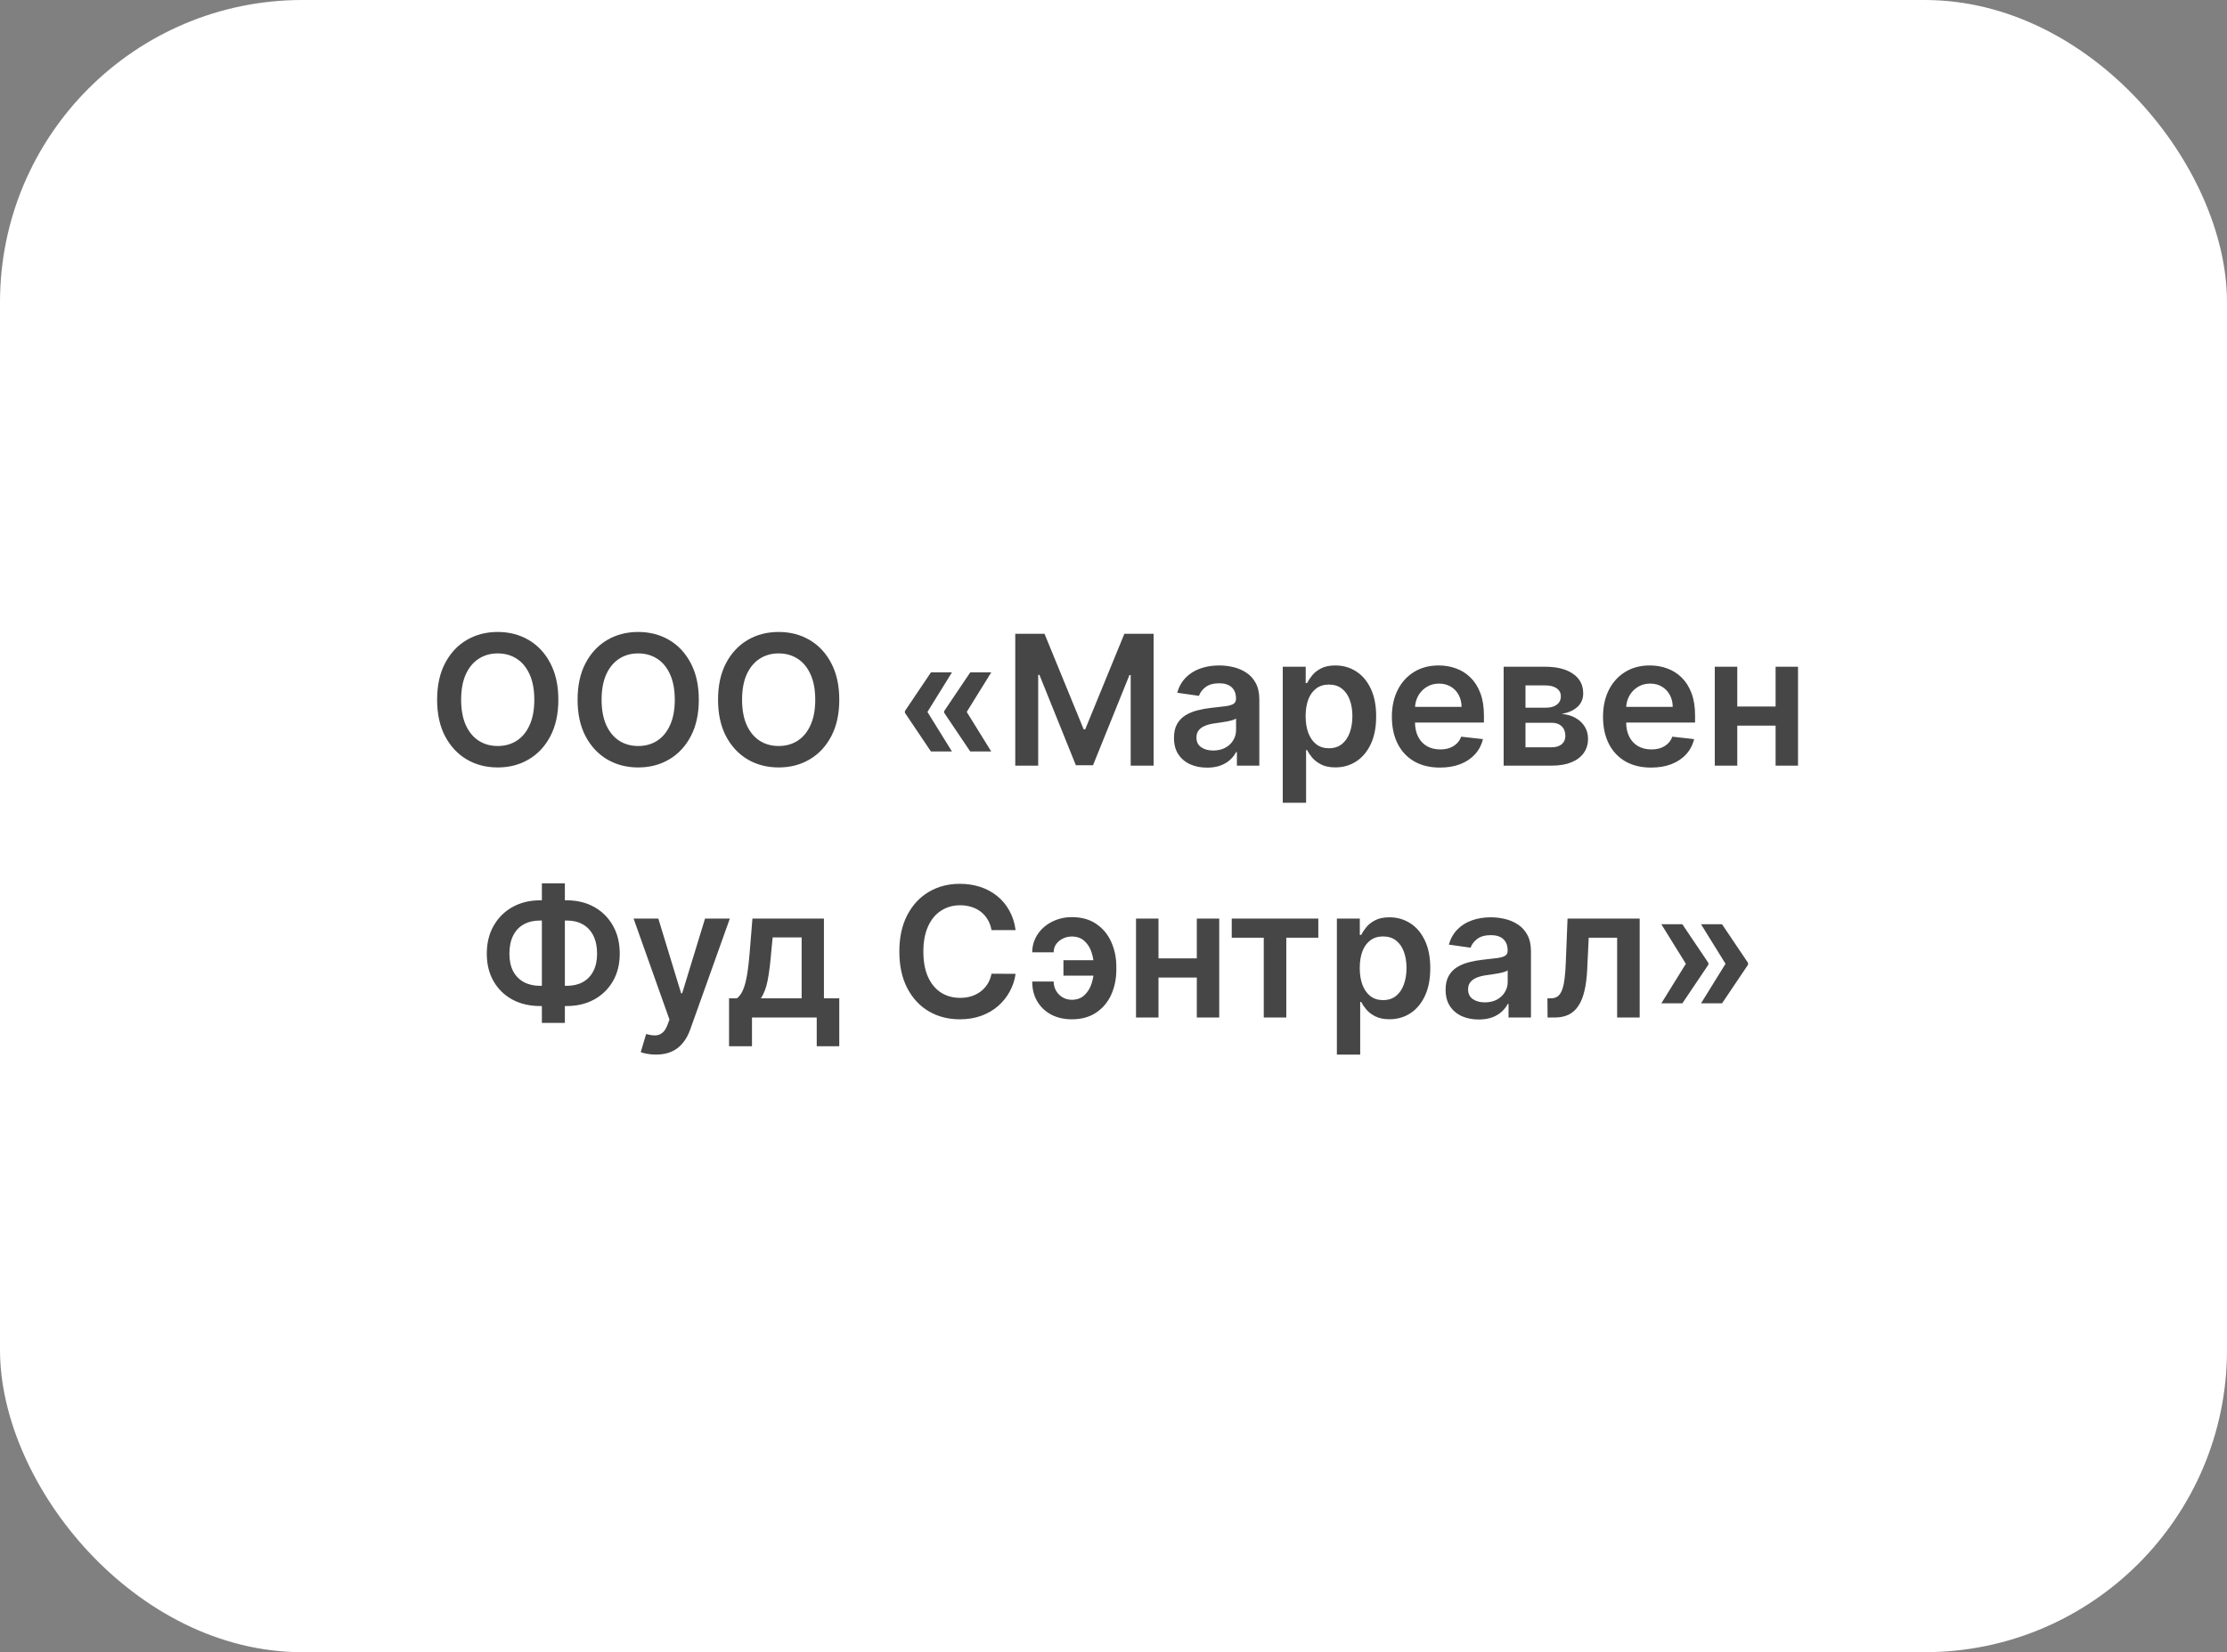
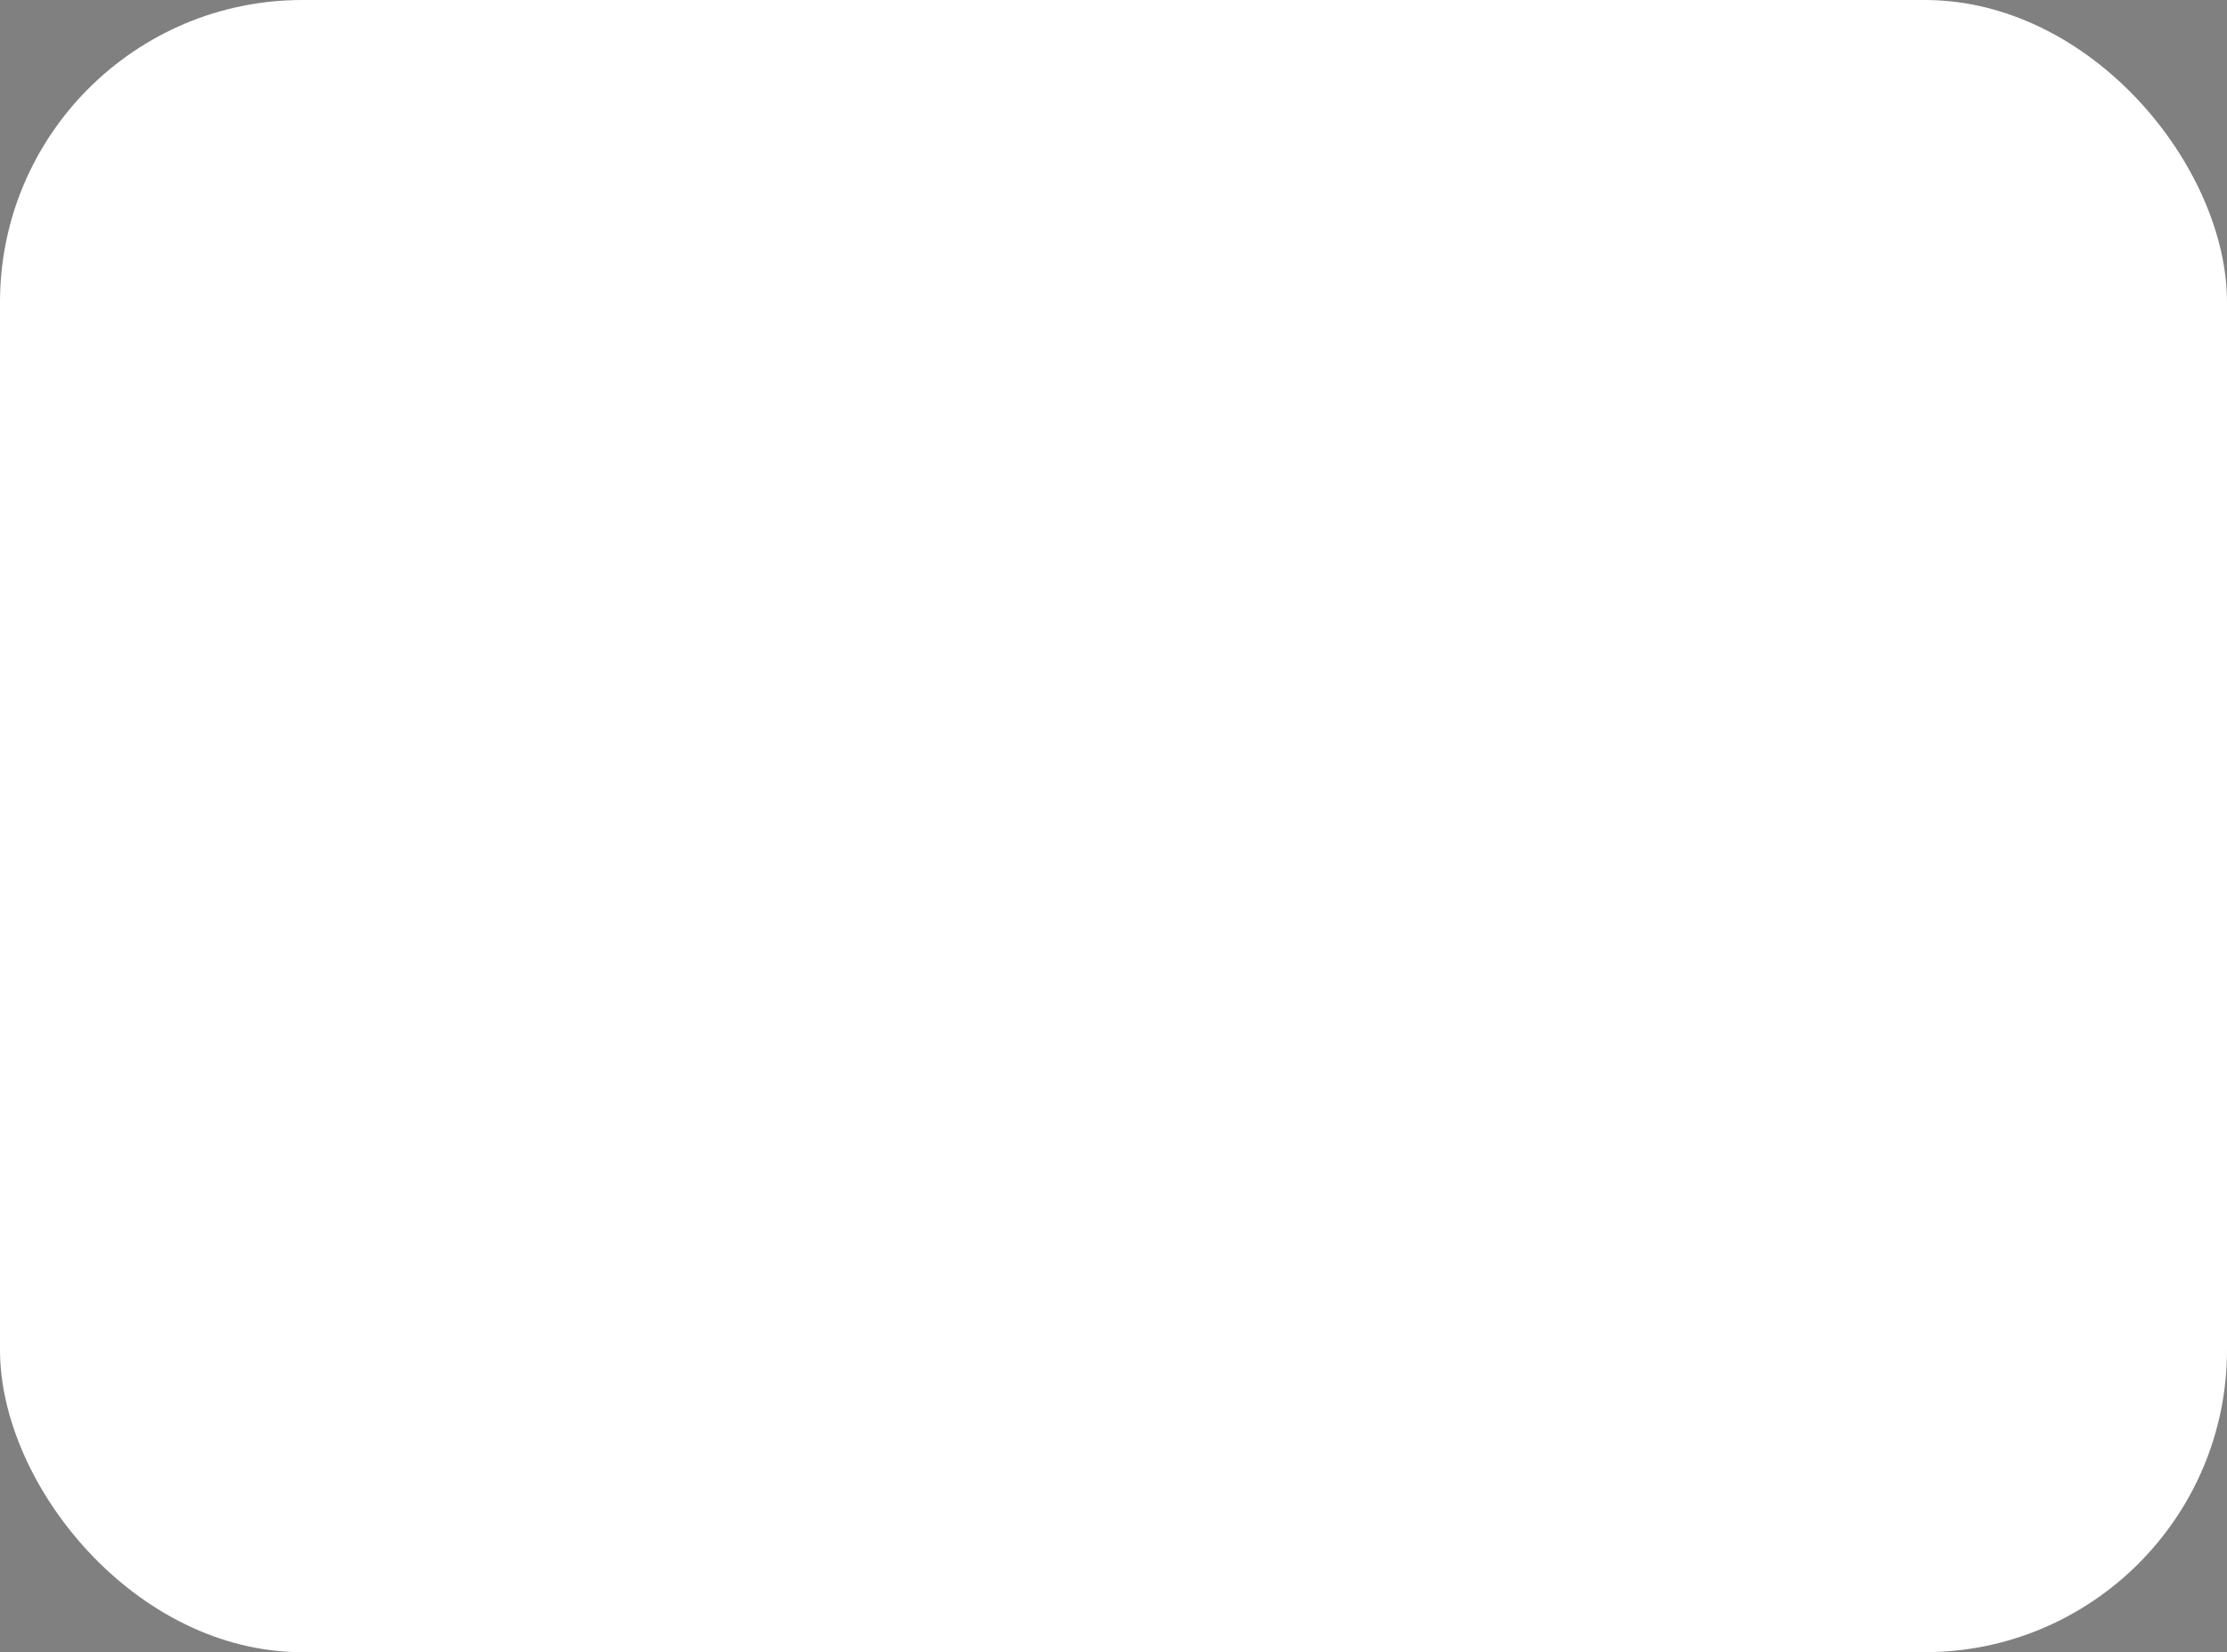
<svg xmlns="http://www.w3.org/2000/svg" width="221" height="164" viewBox="0 0 221 164" fill="none">
  <rect x="0" y="0" width="221" height="164" fill="#808080" stroke="none" />
  <rect width="221" height="164" rx="30" fill="white" />
-   <path d="M55.408 69.454C55.408 70.865 55.143 72.073 54.615 73.079C54.091 74.08 53.375 74.847 52.467 75.38C51.564 75.913 50.539 76.179 49.393 76.179C48.246 76.179 47.219 75.913 46.312 75.38C45.408 74.843 44.692 74.074 44.164 73.072C43.64 72.067 43.378 70.861 43.378 69.454C43.378 68.044 43.64 66.838 44.164 65.837C44.692 64.831 45.408 64.062 46.312 63.529C47.219 62.996 48.246 62.73 49.393 62.73C50.539 62.73 51.564 62.996 52.467 63.529C53.375 64.062 54.091 64.831 54.615 65.837C55.143 66.838 55.408 68.044 55.408 69.454ZM53.023 69.454C53.023 68.462 52.868 67.624 52.557 66.942C52.25 66.256 51.824 65.739 51.278 65.389C50.733 65.035 50.104 64.859 49.393 64.859C48.681 64.859 48.053 65.035 47.507 65.389C46.962 65.739 46.533 66.256 46.222 66.942C45.915 67.624 45.762 68.462 45.762 69.454C45.762 70.447 45.915 71.287 46.222 71.973C46.533 72.655 46.962 73.173 47.507 73.526C48.053 73.876 48.681 74.05 49.393 74.05C50.104 74.05 50.733 73.876 51.278 73.526C51.824 73.173 52.25 72.655 52.557 71.973C52.868 71.287 53.023 70.447 53.023 69.454ZM69.347 69.454C69.347 70.865 69.083 72.073 68.554 73.079C68.03 74.08 67.314 74.847 66.407 75.38C65.503 75.913 64.478 76.179 63.332 76.179C62.186 76.179 61.159 75.913 60.251 75.38C59.348 74.843 58.632 74.074 58.103 73.072C57.579 72.067 57.317 70.861 57.317 69.454C57.317 68.044 57.579 66.838 58.103 65.837C58.632 64.831 59.348 64.062 60.251 63.529C61.159 62.996 62.186 62.73 63.332 62.73C64.478 62.73 65.503 62.996 66.407 63.529C67.314 64.062 68.03 64.831 68.554 65.837C69.083 66.838 69.347 68.044 69.347 69.454ZM66.963 69.454C66.963 68.462 66.807 67.624 66.496 66.942C66.189 66.256 65.763 65.739 65.218 65.389C64.672 65.035 64.044 64.859 63.332 64.859C62.62 64.859 61.992 65.035 61.447 65.389C60.901 65.739 60.473 66.256 60.162 66.942C59.855 67.624 59.701 68.462 59.701 69.454C59.701 70.447 59.855 71.287 60.162 71.973C60.473 72.655 60.901 73.173 61.447 73.526C61.992 73.876 62.62 74.05 63.332 74.05C64.044 74.05 64.672 73.876 65.218 73.526C65.763 73.173 66.189 72.655 66.496 71.973C66.807 71.287 66.963 70.447 66.963 69.454ZM83.287 69.454C83.287 70.865 83.022 72.073 82.494 73.079C81.97 74.08 81.254 74.847 80.346 75.38C79.443 75.913 78.418 76.179 77.272 76.179C76.125 76.179 75.098 75.913 74.191 75.38C73.287 74.843 72.571 74.074 72.043 73.072C71.519 72.067 71.257 70.861 71.257 69.454C71.257 68.044 71.519 66.838 72.043 65.837C72.571 64.831 73.287 64.062 74.191 63.529C75.098 62.996 76.125 62.73 77.272 62.73C78.418 62.73 79.443 62.996 80.346 63.529C81.254 64.062 81.97 64.831 82.494 65.837C83.022 66.838 83.287 68.044 83.287 69.454ZM80.902 69.454C80.902 68.462 80.747 67.624 80.436 66.942C80.129 66.256 79.703 65.739 79.157 65.389C78.612 65.035 77.983 64.859 77.272 64.859C76.56 64.859 75.931 65.035 75.386 65.389C74.841 65.739 74.412 66.256 74.101 66.942C73.794 67.624 73.641 68.462 73.641 69.454C73.641 70.447 73.794 71.287 74.101 71.973C74.412 72.655 74.841 73.173 75.386 73.526C75.931 73.876 76.56 74.05 77.272 74.05C77.983 74.05 78.612 73.876 79.157 73.526C79.703 73.173 80.129 72.655 80.436 71.973C80.747 71.287 80.902 70.447 80.902 69.454ZM94.468 74.594H92.384L89.802 70.758V70.631H92.013L94.468 74.594ZM94.468 66.744L92.013 70.707H89.802V70.579L92.384 66.744H94.468ZM98.367 74.594H96.283L93.701 70.758V70.631H95.912L98.367 74.594ZM98.367 66.744L95.912 70.707H93.701V70.579L96.283 66.744H98.367ZM100.751 62.909H103.653L107.54 72.395H107.693L111.579 62.909H114.481V76H112.206V67.006H112.084L108.466 75.962H106.766L103.148 66.987H103.027V76H100.751V62.909ZM119.787 76.198C119.165 76.198 118.604 76.087 118.106 75.866C117.611 75.64 117.219 75.308 116.929 74.869C116.644 74.43 116.501 73.888 116.501 73.245C116.501 72.691 116.603 72.233 116.808 71.871C117.013 71.508 117.292 71.219 117.645 71.001C117.999 70.784 118.397 70.62 118.841 70.509C119.288 70.394 119.75 70.311 120.228 70.26C120.803 70.2 121.27 70.147 121.628 70.1C121.986 70.049 122.245 69.972 122.407 69.87C122.574 69.763 122.657 69.599 122.657 69.378V69.34C122.657 68.858 122.514 68.485 122.228 68.221C121.943 67.957 121.532 67.825 120.995 67.825C120.428 67.825 119.978 67.948 119.646 68.195C119.318 68.442 119.096 68.734 118.981 69.071L116.821 68.764C116.991 68.168 117.272 67.669 117.665 67.269C118.057 66.864 118.536 66.561 119.103 66.361C119.669 66.156 120.296 66.054 120.982 66.054C121.455 66.054 121.926 66.109 122.395 66.22C122.863 66.331 123.292 66.514 123.679 66.77C124.067 67.021 124.378 67.364 124.613 67.799C124.851 68.234 124.971 68.777 124.971 69.429V76H122.746V74.651H122.669C122.529 74.924 122.331 75.18 122.075 75.418C121.824 75.653 121.506 75.842 121.123 75.987C120.743 76.128 120.298 76.198 119.787 76.198ZM120.388 74.498C120.852 74.498 121.255 74.406 121.596 74.223C121.937 74.035 122.199 73.788 122.382 73.481C122.569 73.175 122.663 72.84 122.663 72.478V71.321C122.591 71.381 122.467 71.436 122.292 71.487C122.122 71.538 121.93 71.583 121.717 71.621C121.504 71.66 121.293 71.694 121.084 71.724C120.875 71.754 120.694 71.779 120.541 71.8C120.196 71.847 119.887 71.924 119.614 72.031C119.341 72.137 119.126 72.286 118.968 72.478C118.811 72.665 118.732 72.908 118.732 73.207C118.732 73.633 118.888 73.954 119.199 74.172C119.51 74.389 119.906 74.498 120.388 74.498ZM127.297 79.682V66.182H129.573V67.805H129.707C129.826 67.567 129.995 67.313 130.212 67.045C130.429 66.772 130.723 66.54 131.094 66.348C131.465 66.152 131.938 66.054 132.513 66.054C133.272 66.054 133.956 66.248 134.565 66.636C135.179 67.019 135.665 67.588 136.022 68.342C136.385 69.092 136.566 70.013 136.566 71.104C136.566 72.182 136.389 73.098 136.035 73.852C135.682 74.606 135.2 75.182 134.591 75.578C133.981 75.974 133.291 76.173 132.52 76.173C131.957 76.173 131.491 76.079 131.12 75.891C130.749 75.704 130.451 75.478 130.225 75.214C130.003 74.945 129.831 74.692 129.707 74.453H129.611V79.682H127.297ZM129.566 71.091C129.566 71.726 129.656 72.282 129.835 72.759C130.018 73.237 130.28 73.609 130.621 73.878C130.966 74.142 131.384 74.274 131.874 74.274C132.385 74.274 132.814 74.138 133.159 73.865C133.504 73.588 133.764 73.211 133.939 72.734C134.118 72.252 134.207 71.704 134.207 71.091C134.207 70.481 134.12 69.94 133.945 69.467C133.77 68.994 133.51 68.624 133.165 68.355C132.82 68.087 132.39 67.952 131.874 67.952C131.38 67.952 130.96 68.082 130.615 68.342C130.27 68.602 130.008 68.967 129.829 69.435C129.654 69.904 129.566 70.456 129.566 71.091ZM142.894 76.192C141.91 76.192 141.059 75.987 140.343 75.578C139.632 75.165 139.084 74.581 138.701 73.827C138.317 73.068 138.125 72.175 138.125 71.148C138.125 70.138 138.317 69.252 138.701 68.489C139.089 67.722 139.63 67.126 140.324 66.7C141.019 66.269 141.835 66.054 142.772 66.054C143.378 66.054 143.949 66.152 144.486 66.348C145.027 66.54 145.504 66.838 145.917 67.243C146.335 67.648 146.663 68.163 146.902 68.79C147.14 69.412 147.26 70.153 147.26 71.014V71.724H139.212V70.164H145.042C145.037 69.721 144.941 69.327 144.754 68.981C144.566 68.632 144.304 68.357 143.968 68.157C143.635 67.957 143.248 67.856 142.804 67.856C142.331 67.856 141.916 67.972 141.558 68.202C141.2 68.428 140.921 68.726 140.721 69.097C140.525 69.463 140.424 69.866 140.42 70.305V71.666C140.42 72.237 140.525 72.727 140.733 73.136C140.942 73.541 141.234 73.852 141.609 74.07C141.984 74.283 142.423 74.389 142.926 74.389C143.263 74.389 143.567 74.342 143.84 74.249C144.113 74.151 144.349 74.008 144.549 73.82C144.75 73.633 144.901 73.401 145.003 73.124L147.164 73.367C147.027 73.938 146.767 74.436 146.384 74.862C146.005 75.284 145.519 75.612 144.927 75.847C144.334 76.077 143.657 76.192 142.894 76.192ZM149.217 76V66.182H153.34C154.503 66.182 155.422 66.414 156.095 66.879C156.773 67.343 157.111 67.991 157.111 68.822C157.111 69.371 156.92 69.821 156.536 70.171C156.157 70.516 155.639 70.748 154.983 70.867C155.498 70.91 155.95 71.04 156.338 71.257C156.73 71.474 157.037 71.76 157.258 72.114C157.48 72.467 157.591 72.874 157.591 73.335C157.591 73.876 157.448 74.347 157.163 74.747C156.881 75.144 156.47 75.452 155.929 75.674C155.392 75.891 154.74 76 153.973 76H149.217ZM151.384 74.178H153.973C154.399 74.178 154.734 74.078 154.976 73.878C155.219 73.673 155.341 73.396 155.341 73.047C155.341 72.642 155.219 72.325 154.976 72.094C154.734 71.86 154.399 71.743 153.973 71.743H151.384V74.178ZM151.384 70.247H153.385C153.7 70.247 153.971 70.202 154.197 70.113C154.422 70.019 154.595 69.889 154.714 69.723C154.834 69.553 154.893 69.35 154.893 69.116C154.893 68.779 154.755 68.515 154.478 68.323C154.205 68.131 153.826 68.035 153.34 68.035H151.384V70.247ZM163.847 76.192C162.863 76.192 162.013 75.987 161.297 75.578C160.585 75.165 160.037 74.581 159.654 73.827C159.27 73.068 159.079 72.175 159.079 71.148C159.079 70.138 159.27 69.252 159.654 68.489C160.042 67.722 160.583 67.126 161.277 66.7C161.972 66.269 162.788 66.054 163.726 66.054C164.331 66.054 164.902 66.152 165.439 66.348C165.98 66.54 166.457 66.838 166.87 67.243C167.288 67.648 167.616 68.163 167.855 68.79C168.093 69.412 168.213 70.153 168.213 71.014V71.724H160.165V70.164H165.995C165.991 69.721 165.895 69.327 165.707 68.981C165.52 68.632 165.258 68.357 164.921 68.157C164.589 67.957 164.201 67.856 163.758 67.856C163.285 67.856 162.869 67.972 162.511 68.202C162.153 68.428 161.874 68.726 161.674 69.097C161.478 69.463 161.378 69.866 161.373 70.305V71.666C161.373 72.237 161.478 72.727 161.687 73.136C161.895 73.541 162.187 73.852 162.562 74.07C162.937 74.283 163.376 74.389 163.879 74.389C164.216 74.389 164.52 74.342 164.793 74.249C165.066 74.151 165.302 74.008 165.503 73.82C165.703 73.633 165.854 73.401 165.956 73.124L168.117 73.367C167.981 73.938 167.721 74.436 167.337 74.862C166.958 75.284 166.472 75.612 165.88 75.847C165.287 76.077 164.61 76.192 163.847 76.192ZM176.914 70.132V72.031H171.685V70.132H176.914ZM172.401 66.182V76H170.17V66.182H172.401ZM178.429 66.182V76H176.204V66.182H178.429ZM53.588 89.367H56.235C57.257 89.367 58.165 89.586 58.958 90.025C59.75 90.464 60.372 91.082 60.824 91.879C61.276 92.671 61.502 93.6 61.502 94.665C61.502 95.705 61.276 96.615 60.824 97.395C60.372 98.175 59.75 98.782 58.958 99.217C58.165 99.647 57.257 99.862 56.235 99.862H53.588C52.561 99.862 51.649 99.649 50.852 99.223C50.06 98.793 49.438 98.188 48.986 97.408C48.534 96.628 48.308 95.716 48.308 94.672C48.308 93.606 48.536 92.678 48.992 91.885C49.448 91.088 50.073 90.47 50.865 90.031C51.662 89.588 52.57 89.367 53.588 89.367ZM53.588 91.374C52.966 91.374 52.427 91.501 51.971 91.757C51.519 92.008 51.17 92.379 50.923 92.869C50.676 93.359 50.552 93.96 50.552 94.672C50.552 95.354 50.676 95.931 50.923 96.404C51.174 96.877 51.528 97.237 51.984 97.484C52.44 97.731 52.975 97.855 53.588 97.855H56.241C56.859 97.855 57.392 97.731 57.839 97.484C58.291 97.233 58.638 96.871 58.881 96.398C59.128 95.921 59.252 95.343 59.252 94.665C59.252 93.962 59.128 93.366 58.881 92.876C58.638 92.386 58.291 92.013 57.839 91.757C57.392 91.501 56.859 91.374 56.241 91.374H53.588ZM56.056 87.679V101.537H53.774V87.679H56.056ZM65.094 104.682C64.779 104.682 64.487 104.656 64.218 104.605C63.954 104.558 63.743 104.503 63.585 104.439L64.122 102.636C64.459 102.734 64.759 102.781 65.024 102.777C65.288 102.773 65.52 102.69 65.72 102.528C65.925 102.37 66.097 102.106 66.238 101.735L66.436 101.205L62.876 91.182H65.33L67.593 98.597H67.695L69.965 91.182H72.426L68.495 102.189C68.311 102.709 68.068 103.154 67.766 103.525C67.463 103.9 67.093 104.185 66.654 104.381C66.219 104.582 65.699 104.682 65.094 104.682ZM72.349 103.851V99.095H73.129C73.338 98.933 73.512 98.714 73.653 98.437C73.793 98.156 73.909 97.825 73.998 97.446C74.092 97.062 74.168 96.634 74.228 96.161C74.288 95.684 74.341 95.171 74.388 94.621L74.669 91.182H81.764V99.095H83.286V103.851H81.049V101H74.624V103.851H72.349ZM75.507 99.095H79.553V93.048H76.676L76.523 94.621C76.438 95.66 76.325 96.551 76.184 97.293C76.043 98.034 75.818 98.635 75.507 99.095ZM100.786 92.326H98.395C98.327 91.934 98.201 91.587 98.018 91.284C97.835 90.977 97.606 90.717 97.334 90.504C97.061 90.291 96.75 90.131 96.401 90.025C96.055 89.914 95.683 89.859 95.282 89.859C94.57 89.859 93.94 90.038 93.39 90.396C92.84 90.749 92.41 91.269 92.099 91.955C91.788 92.637 91.632 93.47 91.632 94.454C91.632 95.456 91.788 96.3 92.099 96.986C92.414 97.668 92.844 98.183 93.39 98.533C93.94 98.878 94.568 99.05 95.276 99.05C95.668 99.05 96.034 98.999 96.375 98.897C96.72 98.79 97.029 98.635 97.302 98.43C97.579 98.226 97.811 97.974 97.999 97.676C98.19 97.378 98.322 97.037 98.395 96.653L100.786 96.666C100.696 97.288 100.502 97.872 100.204 98.418C99.91 98.963 99.524 99.445 99.047 99.862C98.57 100.276 98.011 100.599 97.372 100.834C96.733 101.064 96.023 101.179 95.244 101.179C94.093 101.179 93.066 100.913 92.163 100.38C91.259 99.847 90.548 99.078 90.028 98.072C89.508 97.067 89.248 95.861 89.248 94.454C89.248 93.044 89.51 91.838 90.034 90.837C90.558 89.831 91.272 89.062 92.175 88.529C93.079 87.996 94.102 87.73 95.244 87.73C95.972 87.73 96.65 87.832 97.276 88.037C97.903 88.242 98.461 88.542 98.951 88.938C99.441 89.33 99.844 89.812 100.159 90.383C100.479 90.95 100.688 91.597 100.786 92.326ZM106.358 92.959C106.034 92.963 105.736 93.033 105.463 93.17C105.19 93.306 104.971 93.492 104.805 93.726C104.643 93.956 104.562 94.224 104.562 94.531H102.433C102.433 94.037 102.535 93.577 102.74 93.151C102.944 92.724 103.226 92.354 103.584 92.038C103.946 91.723 104.363 91.478 104.836 91.303C105.314 91.124 105.821 91.035 106.358 91.035C107.312 91.035 108.118 91.256 108.774 91.7C109.434 92.143 109.933 92.739 110.27 93.489C110.611 94.235 110.781 95.062 110.781 95.969V96.244C110.781 97.152 110.613 97.981 110.276 98.731C109.939 99.477 109.441 100.071 108.78 100.514C108.124 100.957 107.317 101.179 106.358 101.179C105.591 101.179 104.911 101.023 104.319 100.712C103.731 100.397 103.268 99.958 102.932 99.396C102.599 98.833 102.433 98.177 102.433 97.427H104.562C104.562 97.751 104.638 98.051 104.792 98.328C104.945 98.601 105.156 98.82 105.425 98.987C105.697 99.153 106.008 99.238 106.358 99.242C106.882 99.238 107.304 99.082 107.623 98.776C107.947 98.469 108.182 98.085 108.327 97.625C108.476 97.165 108.55 96.704 108.55 96.244V95.969C108.55 95.475 108.476 95 108.327 94.544C108.182 94.084 107.947 93.707 107.623 93.413C107.304 93.114 106.882 92.963 106.358 92.959ZM109.273 95.311V96.845H105.533V95.311H109.273ZM119.477 95.132V97.031H114.249V95.132H119.477ZM114.965 91.182V101H112.734V91.182H114.965ZM120.992 91.182V101H118.768V91.182H120.992ZM122.234 93.08V91.182H130.825V93.08H127.648V101H125.411V93.08H122.234ZM132.667 104.682V91.182H134.943V92.805H135.077C135.197 92.567 135.365 92.313 135.582 92.045C135.8 91.772 136.094 91.54 136.464 91.348C136.835 91.152 137.308 91.054 137.883 91.054C138.642 91.054 139.326 91.248 139.935 91.636C140.549 92.019 141.035 92.588 141.393 93.342C141.755 94.092 141.936 95.013 141.936 96.104C141.936 97.182 141.759 98.098 141.405 98.852C141.052 99.606 140.57 100.182 139.961 100.578C139.351 100.974 138.661 101.173 137.89 101.173C137.327 101.173 136.861 101.079 136.49 100.891C136.119 100.704 135.821 100.478 135.595 100.214C135.373 99.945 135.201 99.692 135.077 99.453H134.981V104.682H132.667ZM134.937 96.091C134.937 96.726 135.026 97.282 135.205 97.759C135.388 98.237 135.65 98.609 135.991 98.878C136.336 99.142 136.754 99.274 137.244 99.274C137.756 99.274 138.184 99.138 138.529 98.865C138.874 98.588 139.134 98.211 139.309 97.734C139.488 97.252 139.577 96.704 139.577 96.091C139.577 95.481 139.49 94.94 139.315 94.467C139.14 93.994 138.881 93.624 138.535 93.355C138.19 93.087 137.76 92.952 137.244 92.952C136.75 92.952 136.33 93.082 135.985 93.342C135.64 93.602 135.378 93.967 135.199 94.435C135.024 94.904 134.937 95.456 134.937 96.091ZM146.743 101.198C146.121 101.198 145.56 101.087 145.062 100.866C144.567 100.64 144.175 100.308 143.885 99.869C143.6 99.43 143.457 98.888 143.457 98.245C143.457 97.691 143.559 97.233 143.764 96.871C143.969 96.508 144.248 96.219 144.601 96.001C144.955 95.784 145.354 95.62 145.797 95.509C146.244 95.394 146.706 95.311 147.184 95.26C147.759 95.2 148.226 95.147 148.584 95.1C148.942 95.049 149.202 94.972 149.363 94.87C149.53 94.763 149.613 94.599 149.613 94.378V94.34C149.613 93.858 149.47 93.485 149.184 93.221C148.899 92.957 148.488 92.825 147.951 92.825C147.384 92.825 146.934 92.948 146.602 93.195C146.274 93.442 146.052 93.734 145.937 94.071L143.777 93.764C143.947 93.168 144.229 92.669 144.621 92.269C145.013 91.864 145.492 91.561 146.059 91.361C146.626 91.156 147.252 91.054 147.938 91.054C148.411 91.054 148.882 91.109 149.351 91.22C149.819 91.331 150.248 91.514 150.635 91.77C151.023 92.021 151.334 92.364 151.569 92.799C151.807 93.234 151.927 93.777 151.927 94.429V101H149.702V99.651H149.626C149.485 99.924 149.287 100.18 149.031 100.418C148.78 100.653 148.462 100.842 148.079 100.987C147.699 101.128 147.254 101.198 146.743 101.198ZM147.344 99.498C147.808 99.498 148.211 99.406 148.552 99.223C148.893 99.035 149.155 98.788 149.338 98.481C149.525 98.175 149.619 97.84 149.619 97.478V96.321C149.547 96.381 149.423 96.436 149.248 96.487C149.078 96.538 148.886 96.583 148.673 96.621C148.46 96.66 148.249 96.694 148.04 96.724C147.831 96.754 147.65 96.779 147.497 96.8C147.152 96.847 146.843 96.924 146.57 97.031C146.297 97.137 146.082 97.286 145.925 97.478C145.767 97.665 145.688 97.908 145.688 98.207C145.688 98.633 145.844 98.954 146.155 99.172C146.466 99.389 146.862 99.498 147.344 99.498ZM153.576 101L153.563 99.095H153.902C154.157 99.095 154.373 99.038 154.547 98.923C154.722 98.808 154.867 98.616 154.982 98.347C155.097 98.075 155.187 97.708 155.251 97.248C155.314 96.788 155.359 96.215 155.385 95.528L155.557 91.182H162.716V101H160.479V93.08H157.66L157.507 96.244C157.469 97.062 157.377 97.772 157.232 98.373C157.091 98.969 156.891 99.462 156.631 99.849C156.376 100.237 156.054 100.527 155.666 100.719C155.278 100.906 154.82 101 154.292 101H153.576ZM164.867 99.594L167.322 95.631H169.534V95.758L166.951 99.594H164.867ZM164.867 91.744H166.951L169.534 95.579V95.707H167.322L164.867 91.744ZM168.805 99.594L171.259 95.631H173.471V95.758L170.889 99.594H168.805ZM168.805 91.744H170.889L173.471 95.579V95.707H171.259L168.805 91.744Z" fill="#464646" />
</svg>